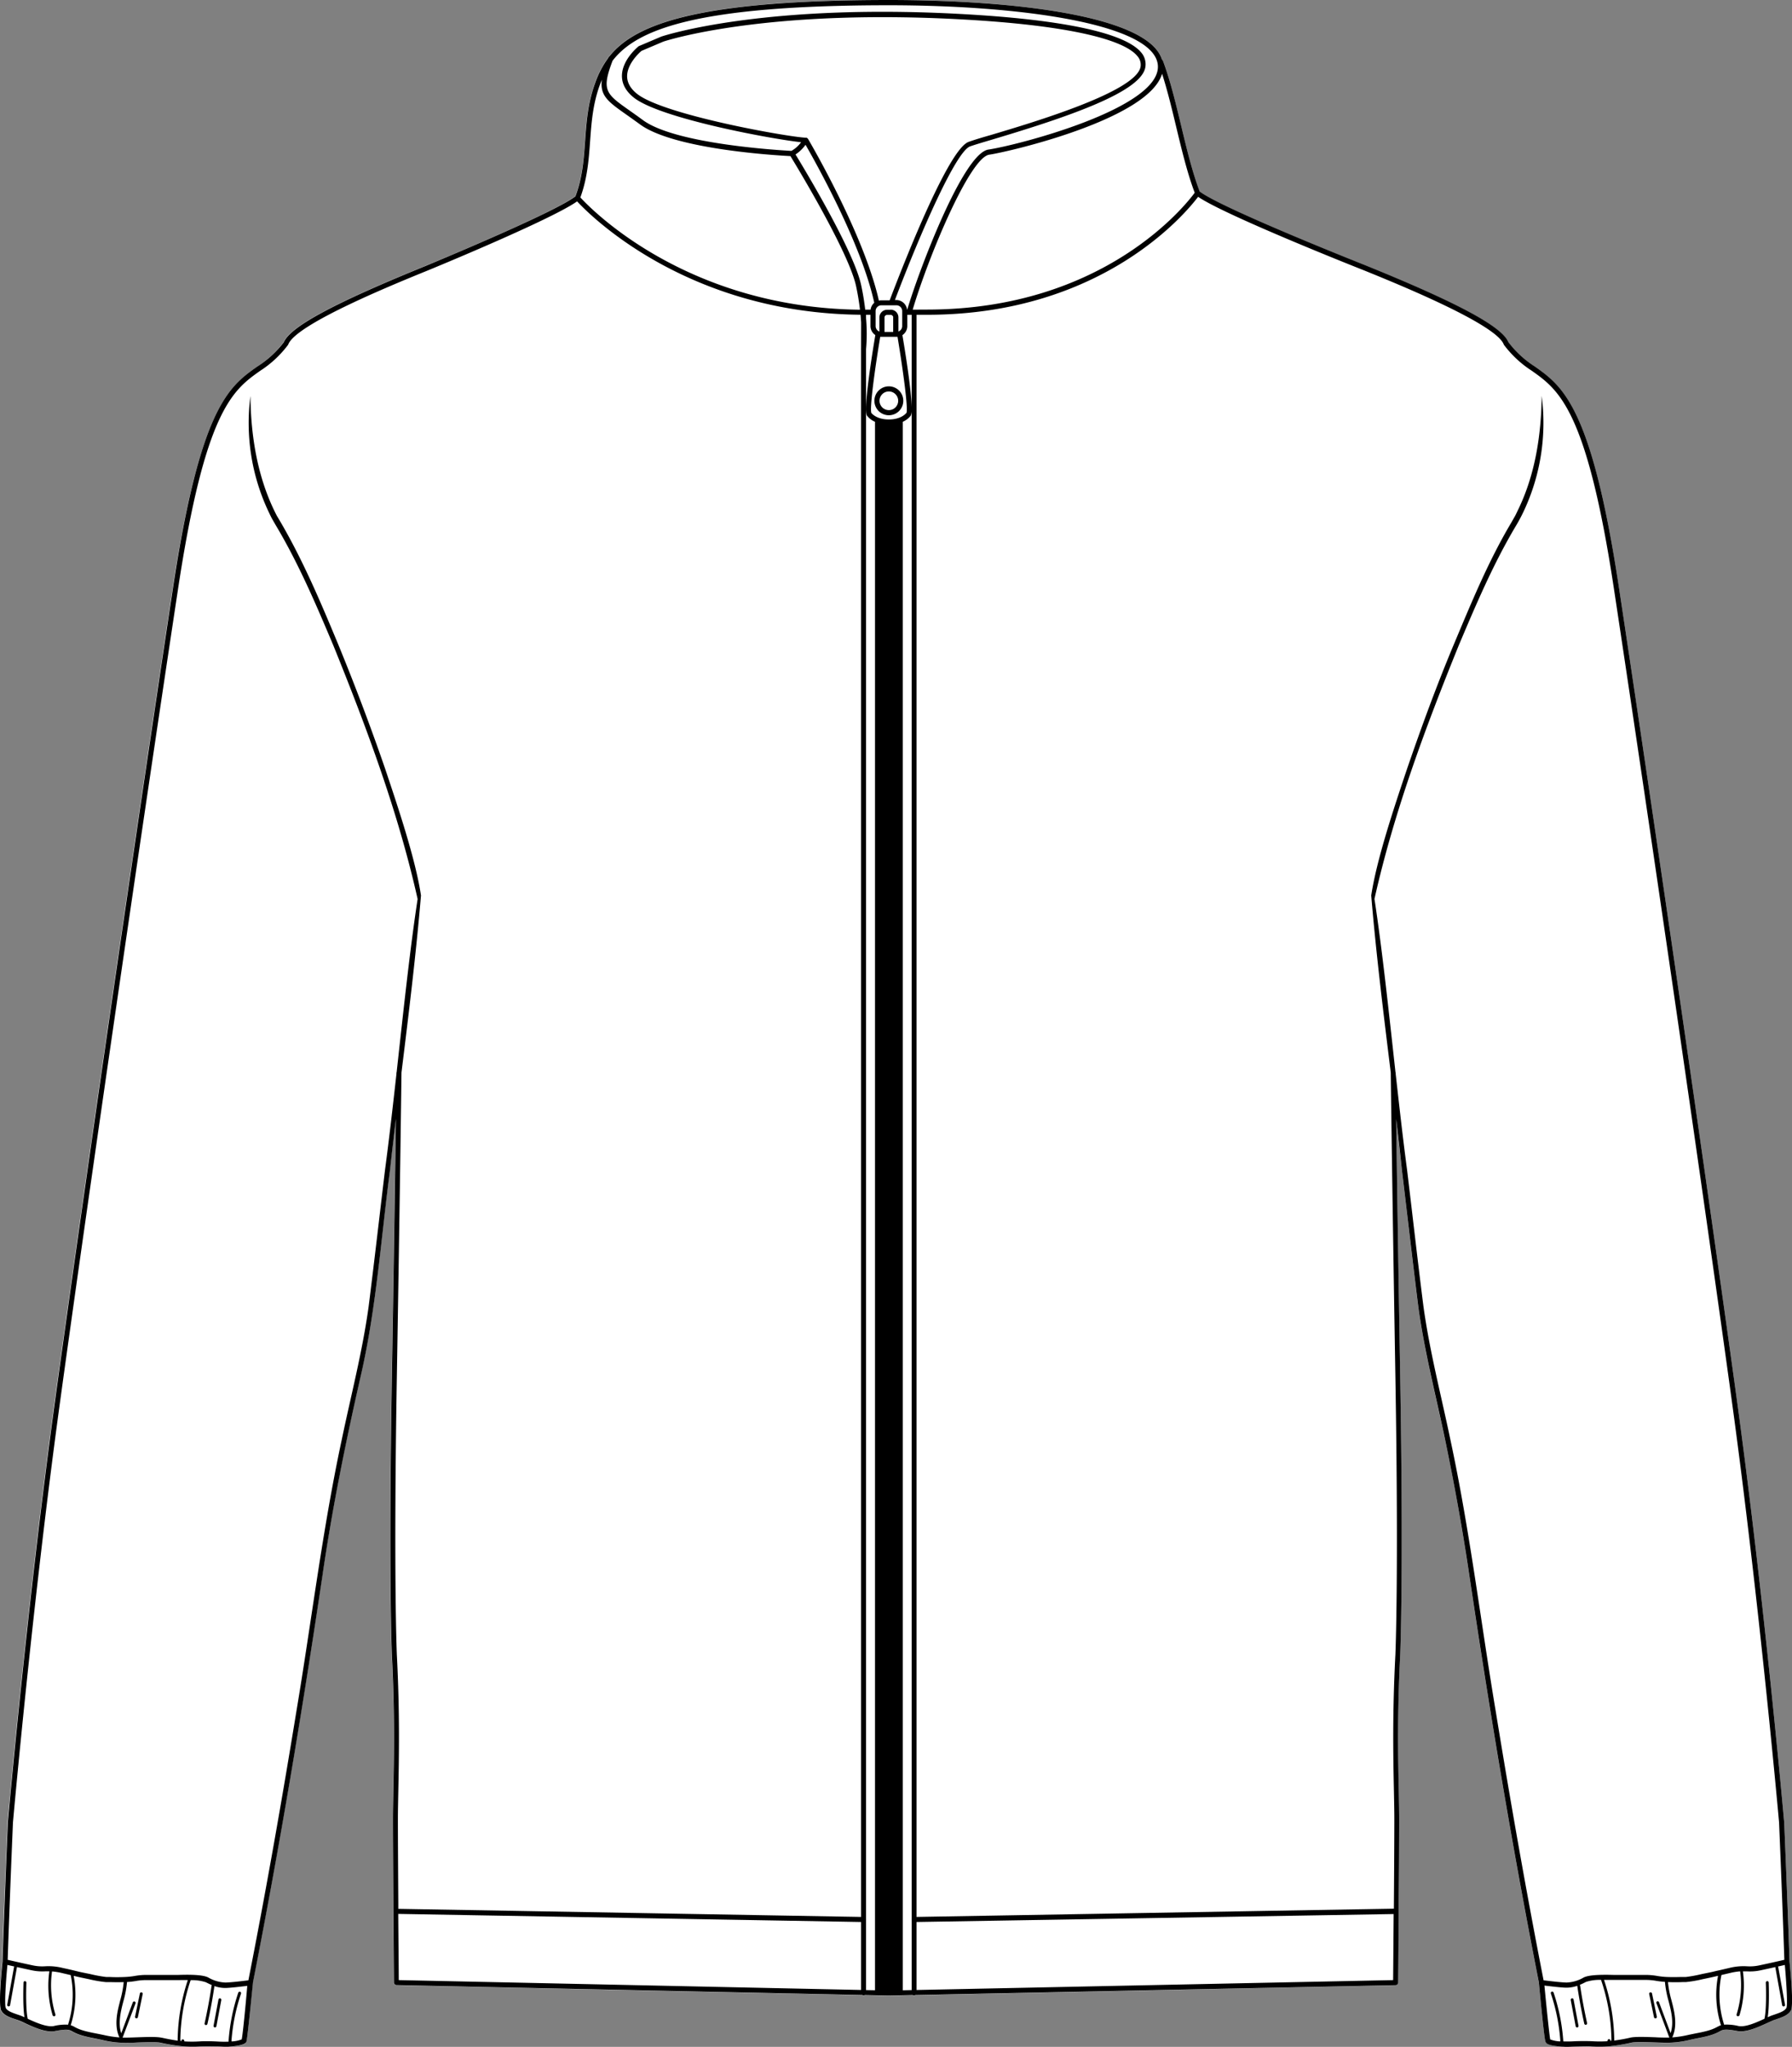
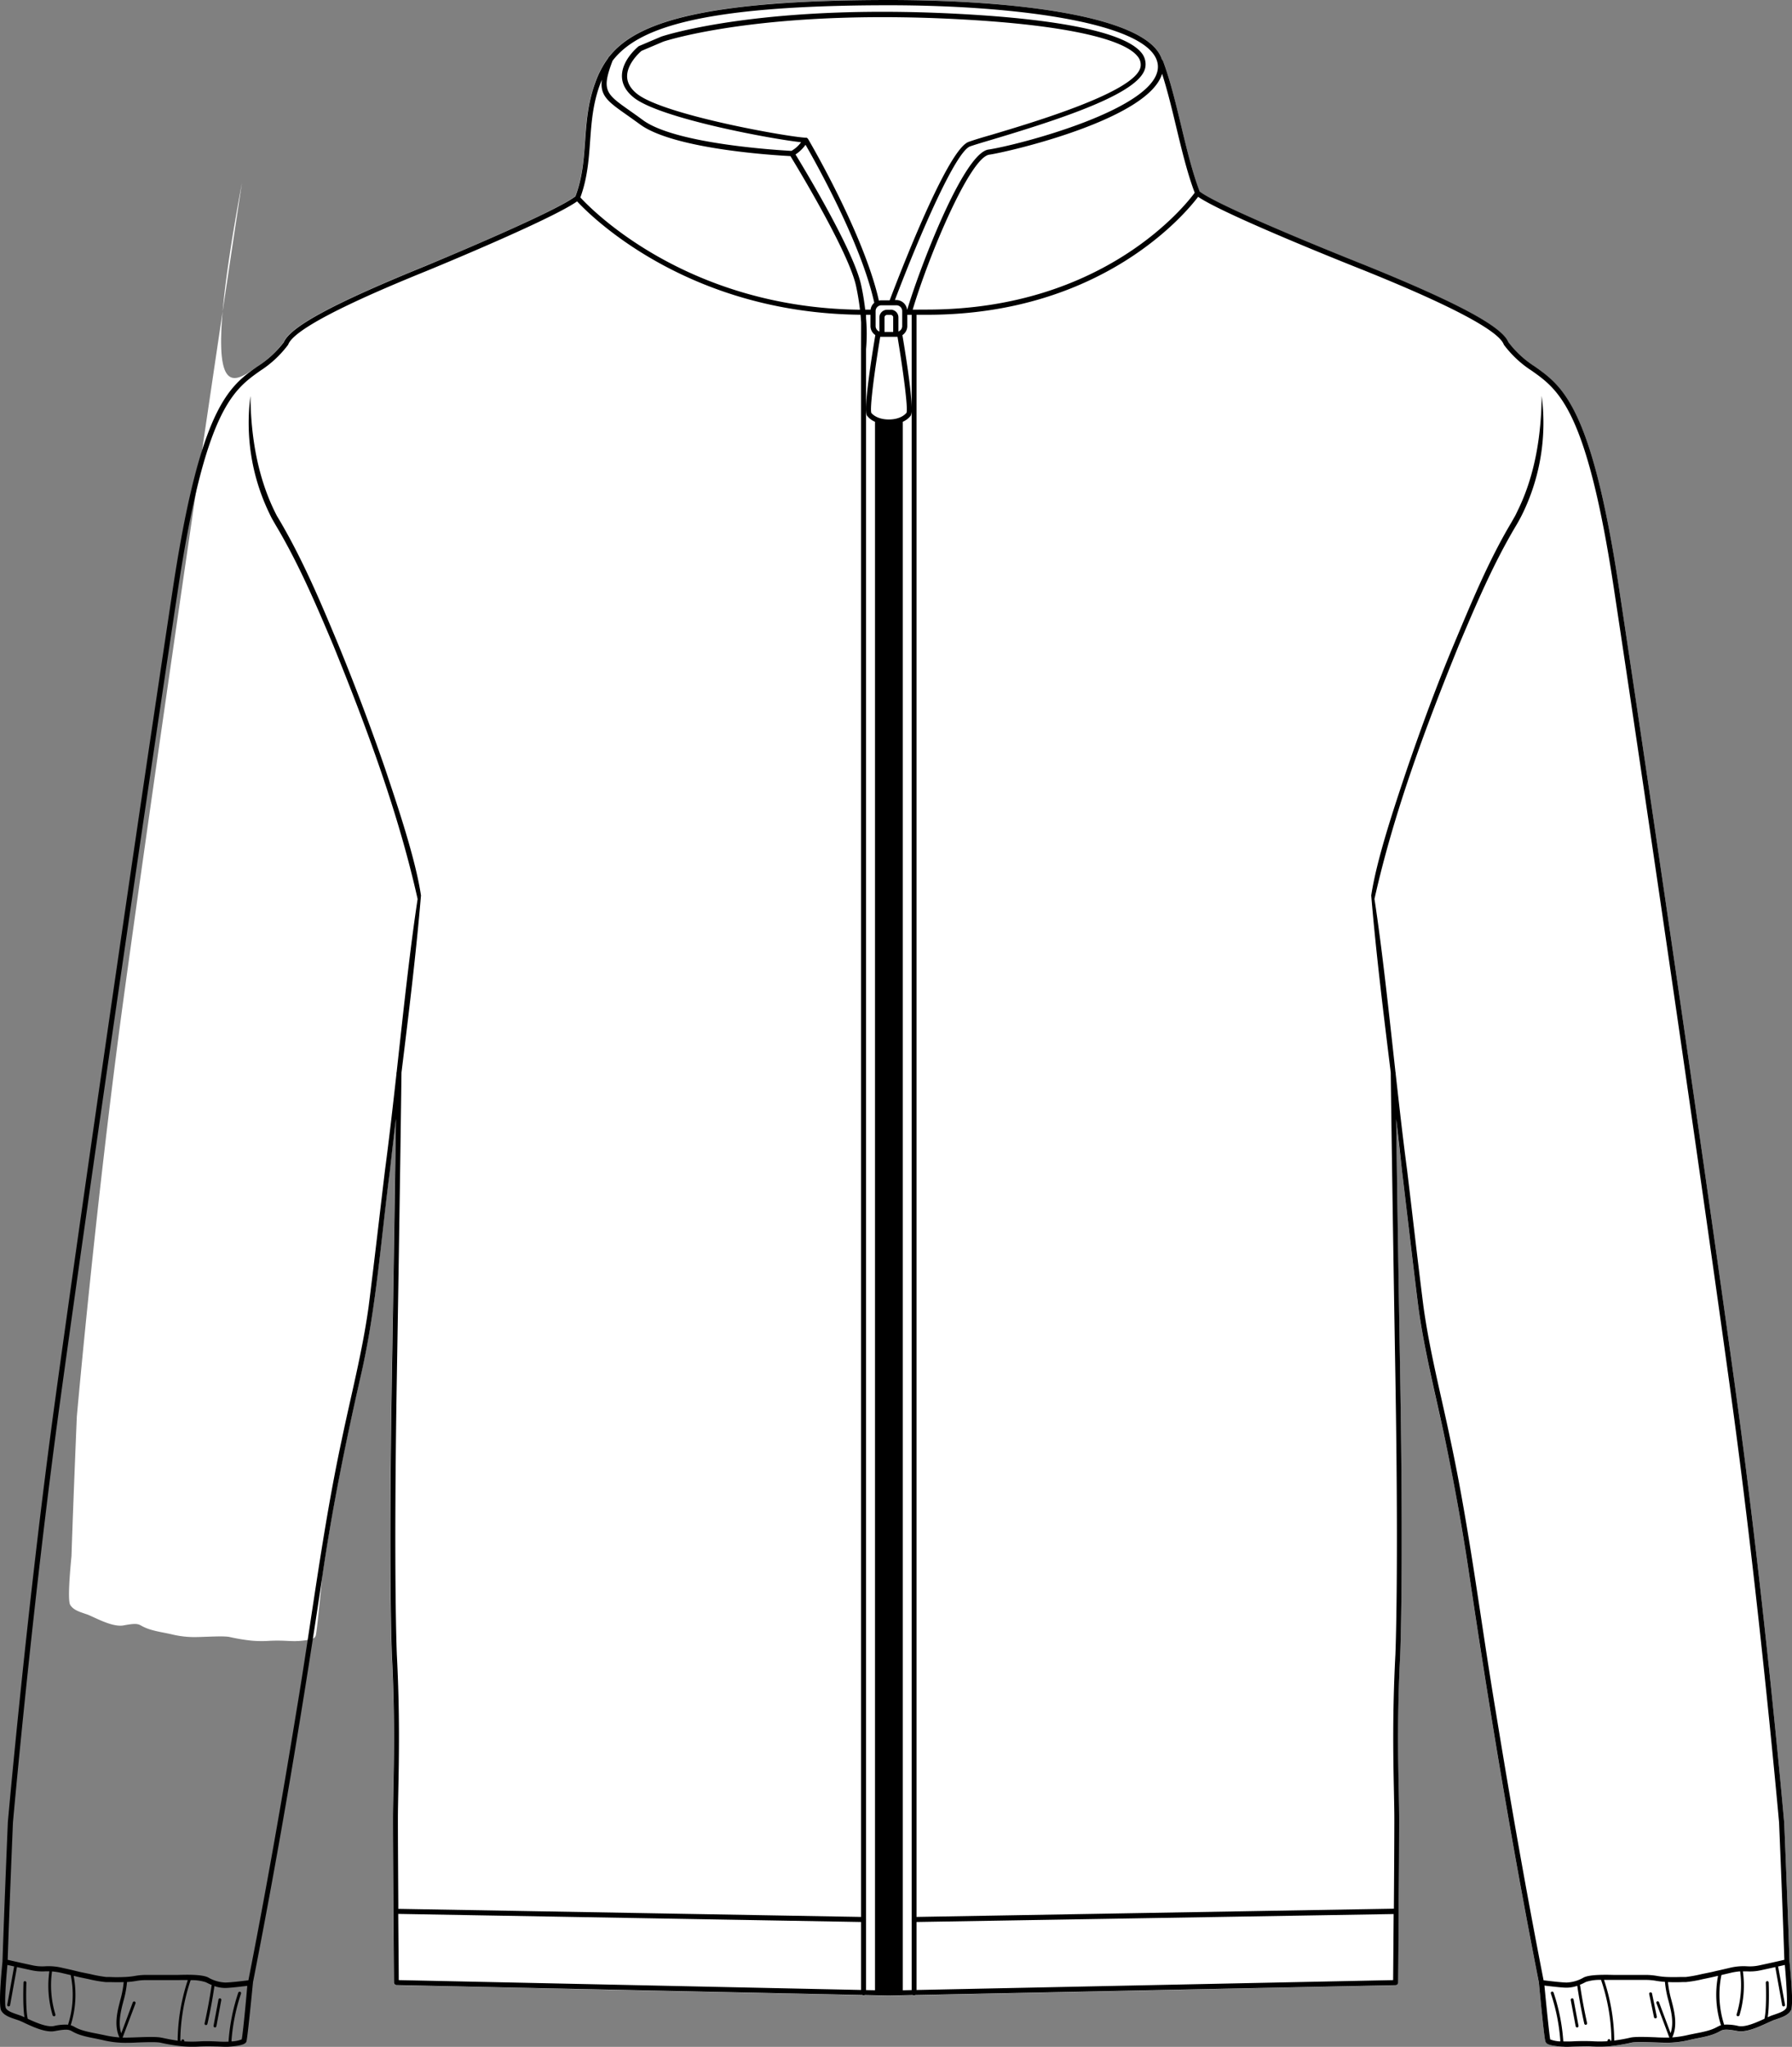
<svg xmlns="http://www.w3.org/2000/svg" viewBox="0 0 620.17 707.94">
  <rect x="0" y="0" width="620.17" height="707.94" fill="#808080" stroke="none" />
  <defs>
    <style>.cls-1{fill:#fff;}</style>
  </defs>
  <g id="Layer_2" data-name="Layer 2">
    <g id="Layer_1-2" data-name="Layer 1">
-       <path class="cls-1" d="M619.31,678.47c.46,4.57,1.42,15.31.44,16.95s-2.84,2.28-5,3l-1,.34c-.56.2-1.35.56-2.26,1-3,1.4-7.21,3.31-10.26,2.73-3.78-.72-4.82-.59-5.87,0-1.53.86-3.06,1.58-7.61,2.45-1.09.21-2,.41-2.9.6a33.56,33.56,0,0,1-7.75,1c-1.25,0-2.77,0-4.38-.11-3.16-.11-6.75-.24-8.18.09a64.38,64.38,0,0,1-7.43,1.24,39.11,39.11,0,0,1-6.21.08c-.92,0-1.8-.07-2.63-.07-1.06,0-2.16,0-3.22.1s-2,.1-3,.1c-.49,0-1,0-1.4-.05-5.14-.38-5.59-1.27-5.8-1.69s-1.05-7.42-2.28-20.4c0,0,0-.07,0-.1-9.17-46.58-17-93.4-24-140.35-2.34-15.65-5.05-31.24-8.32-46.72s-7.26-30.88-9.41-46.62c-2-15.73-3.77-31.46-5.67-47.19q-1-8.88-2-17.78c.23,16.84.67,46.93,1.4,89.65,1.16,69.12,0,95.28,0,95.54-1.06,20.29-.74,35.92-.5,47.34.07,3.7.14,6.91.14,9.57,0,3.53,0,8.56-.05,14.18s-.07,11.82-.11,17.71c-.09,13-.19,24.48-.19,24.7a.89.89,0,0,1-.87.88l-166.22,3.44a.77.77,0,0,1-.9,0l-8.28.18h0l-8.29-.18a.8.8,0,0,1-.43.13.81.81,0,0,1-.46-.15l-161.26-3.43a.89.89,0,0,1-.87-.88s-.11-13.26-.21-27.51c-.07-11.16-.14-22.59-.14-29.08,0-2.66.07-5.86.14-9.56.23-11.42.55-27.05-.51-47.34,0-.27-1.16-26.43,0-95.55.72-42.72,1.17-72.8,1.4-89.65-.71,5.93-1.41,11.86-2.05,17.78-3.08,23.55-4.68,47.41-10,70.61s-10,46.41-13.42,69.92c-7,46.95-14.83,93.77-24,140.35a.36.36,0,0,1,0,.1c-1.24,13-2,19.84-2.28,20.4s-.66,1.31-5.8,1.69c-.44,0-.91.05-1.4.05-.93,0-1.92-.05-3-.1-1.9-.09-3.77-.11-5.85,0a39.1,39.1,0,0,1-6.21-.08,65,65,0,0,1-7.44-1.24c-1.42-.33-5-.2-8.17-.09-1.61.06-3.13.11-4.38.11a33.56,33.56,0,0,1-7.75-1c-.87-.19-1.82-.39-2.91-.6-4.55-.87-6.07-1.59-7.6-2.45-1.05-.58-2.1-.71-5.87,0-3,.58-7.22-1.33-10.26-2.73-.91-.42-1.7-.78-2.26-1l-1-.34c-2.15-.73-4-1.37-5-3s0-12.37.43-16.95c.66-20.17,1.84-47.92,1.85-48.2.07-.78,6.69-75.49,16.37-146,9.25-67.36,27.54-193.33,40.78-280.79C69.35,140.72,79.35,133.65,89,126.8a35.15,35.15,0,0,0,9.15-8.44c2.24-5.4,17.46-13.58,49.26-26.48.44-.18,44.08-18.12,51.67-24,2.45-6.46,2.89-12.65,3.36-19.2s.94-13.2,3.54-20.18a32.77,32.77,0,0,1,4.47-8.5l0-.08a1,1,0,0,1,.34-.4c8.75-11,30-19.56,96.77-19.56C351,0,397.4,5.46,402.12,20.56a.81.81,0,0,1,.34.41c2.54,6.81,4.47,14.87,6.34,22.66s3.84,16,6.39,22.65c7.67,5.87,57,25.4,57.55,25.6,31.81,12.9,47,21.08,49.27,26.48a35,35,0,0,0,9.15,8.44c9.67,6.85,19.67,13.92,29.16,76.68,13.23,87.46,31.53,213.43,40.78,280.79,9.68,70.51,16.3,145.22,16.36,146C617.48,630.55,618.66,658.29,619.31,678.47Z" />
-       <path d="M307.61,133.62a5,5,0,1,0,5,5A5,5,0,0,0,307.61,133.62Zm0,8.23a3.23,3.23,0,1,1,3.23-3.23A3.23,3.23,0,0,1,307.61,141.85Z" />
+       <path class="cls-1" d="M619.31,678.47c.46,4.57,1.42,15.31.44,16.95s-2.84,2.28-5,3l-1,.34c-.56.2-1.35.56-2.26,1-3,1.4-7.21,3.31-10.26,2.73-3.78-.72-4.82-.59-5.87,0-1.53.86-3.06,1.58-7.61,2.45-1.09.21-2,.41-2.9.6a33.56,33.56,0,0,1-7.75,1c-1.25,0-2.77,0-4.38-.11-3.16-.11-6.75-.24-8.18.09a64.38,64.38,0,0,1-7.43,1.24,39.11,39.11,0,0,1-6.21.08c-.92,0-1.8-.07-2.63-.07-1.06,0-2.16,0-3.22.1s-2,.1-3,.1c-.49,0-1,0-1.4-.05-5.14-.38-5.59-1.27-5.8-1.69s-1.05-7.42-2.28-20.4c0,0,0-.07,0-.1-9.17-46.58-17-93.4-24-140.35-2.34-15.65-5.05-31.24-8.32-46.72s-7.26-30.88-9.41-46.62c-2-15.73-3.77-31.46-5.67-47.19q-1-8.88-2-17.78c.23,16.84.67,46.93,1.4,89.65,1.16,69.12,0,95.28,0,95.54-1.06,20.29-.74,35.92-.5,47.34.07,3.7.14,6.91.14,9.57,0,3.53,0,8.56-.05,14.18s-.07,11.82-.11,17.71c-.09,13-.19,24.48-.19,24.7a.89.89,0,0,1-.87.88l-166.22,3.44a.77.77,0,0,1-.9,0l-8.28.18h0l-8.29-.18a.8.8,0,0,1-.43.13.81.81,0,0,1-.46-.15l-161.26-3.43a.89.89,0,0,1-.87-.88s-.11-13.26-.21-27.51c-.07-11.16-.14-22.59-.14-29.08,0-2.66.07-5.86.14-9.56.23-11.42.55-27.05-.51-47.34,0-.27-1.16-26.43,0-95.55.72-42.72,1.17-72.8,1.4-89.65-.71,5.93-1.41,11.86-2.05,17.78-3.08,23.55-4.68,47.41-10,70.61s-10,46.41-13.42,69.92a.36.36,0,0,1,0,.1c-1.24,13-2,19.84-2.28,20.4s-.66,1.31-5.8,1.69c-.44,0-.91.05-1.4.05-.93,0-1.92-.05-3-.1-1.9-.09-3.77-.11-5.85,0a39.1,39.1,0,0,1-6.21-.08,65,65,0,0,1-7.44-1.24c-1.42-.33-5-.2-8.17-.09-1.61.06-3.13.11-4.38.11a33.56,33.56,0,0,1-7.75-1c-.87-.19-1.82-.39-2.91-.6-4.55-.87-6.07-1.59-7.6-2.45-1.05-.58-2.1-.71-5.87,0-3,.58-7.22-1.33-10.26-2.73-.91-.42-1.7-.78-2.26-1l-1-.34c-2.15-.73-4-1.37-5-3s0-12.37.43-16.95c.66-20.17,1.84-47.92,1.85-48.2.07-.78,6.69-75.49,16.37-146,9.25-67.36,27.54-193.33,40.78-280.79C69.35,140.72,79.35,133.65,89,126.8a35.15,35.15,0,0,0,9.15-8.44c2.24-5.4,17.46-13.58,49.26-26.48.44-.18,44.08-18.12,51.67-24,2.45-6.46,2.89-12.65,3.36-19.2s.94-13.2,3.54-20.18a32.77,32.77,0,0,1,4.47-8.5l0-.08a1,1,0,0,1,.34-.4c8.75-11,30-19.56,96.77-19.56C351,0,397.4,5.46,402.12,20.56a.81.81,0,0,1,.34.41c2.54,6.81,4.47,14.87,6.34,22.66s3.84,16,6.39,22.65c7.67,5.87,57,25.4,57.55,25.6,31.81,12.9,47,21.08,49.27,26.48a35,35,0,0,0,9.15,8.44c9.67,6.85,19.67,13.92,29.16,76.68,13.23,87.46,31.53,213.43,40.78,280.79,9.68,70.51,16.3,145.22,16.36,146C617.48,630.55,618.66,658.29,619.31,678.47Z" />
      <path d="M76.19,691.17a.48.48,0,0,0-.58.39l-1.7,9.07a.5.5,0,0,0,.4.58h.09a.49.49,0,0,0,.49-.41l1.7-9.06A.5.5,0,0,0,76.19,691.17Z" />
-       <path d="M49,689.09a.49.49,0,0,0-.59.39l-1.67,8a.51.51,0,0,0,.39.59h.1a.5.5,0,0,0,.49-.4l1.66-8A.49.49,0,0,0,49,689.09Z" />
      <path d="M619.31,678.47c-.65-20.18-1.83-47.92-1.85-48.24-.06-.74-6.68-75.45-16.36-146-9.25-67.36-27.55-193.33-40.78-280.79-9.49-62.76-19.49-69.83-29.16-76.68a35,35,0,0,1-9.15-8.44c-2.24-5.4-17.46-13.58-49.27-26.48-.51-.2-49.88-19.73-57.55-25.6-2.55-6.65-4.5-14.78-6.39-22.65S405,27.78,402.46,21a.81.81,0,0,0-.34-.41C397.4,5.46,351,0,307.61,0c-66.73,0-88,8.52-96.77,19.56a1,1,0,0,0-.34.4l0,.08a32.77,32.77,0,0,0-4.47,8.5c-2.6,7-3.08,13.69-3.54,20.18s-.91,12.74-3.36,19.2c-7.59,5.84-51.23,23.78-51.67,24-31.8,12.9-47,21.08-49.26,26.48A35.15,35.15,0,0,1,89,126.8c-9.67,6.85-19.67,13.92-29.16,76.68C46.62,290.94,28.33,416.91,19.08,484.27c-9.68,70.51-16.3,145.22-16.37,146,0,.28-1.19,28-1.85,48.2C.4,683.05-.55,693.78.43,695.42s2.83,2.28,5,3l1,.34c.56.2,1.35.56,2.26,1,3,1.4,7.21,3.31,10.26,2.73,3.77-.72,4.82-.59,5.87,0,1.53.86,3.05,1.58,7.6,2.45,1.09.21,2,.41,2.91.6a33.56,33.56,0,0,0,7.75,1c1.25,0,2.77,0,4.38-.11,3.16-.11,6.75-.24,8.17.09A65,65,0,0,0,63,707.73a39.1,39.1,0,0,0,6.21.08c2.08-.08,4-.06,5.85,0,1,0,2,.1,3,.1.49,0,1,0,1.4-.05,5.14-.38,5.58-1.27,5.8-1.69s1-7.42,2.28-20.4a.36.36,0,0,0,0-.1c9.17-46.58,17-93.4,24-140.35,3.4-23.51,8.13-46.76,13.42-69.92s6.91-47.06,10-70.61c.64-5.92,1.34-11.85,2.05-17.78-.23,16.85-.68,46.93-1.4,89.65-1.16,69.12,0,95.28,0,95.55,1.06,20.29.74,35.92.51,47.34-.07,3.7-.14,6.9-.14,9.56,0,6.49.07,17.92.14,29.08.1,14.25.21,27.51.21,27.51a.89.89,0,0,0,.87.88L298.41,690a.81.81,0,0,0,.46.15.8.8,0,0,0,.43-.13l8.29.18h0l8.28-.18a.77.77,0,0,0,.9,0L483,686.61a.89.89,0,0,0,.87-.88c0-.22.1-11.69.19-24.7,0-5.89.08-12.1.11-17.71s.05-10.65.05-14.18c0-2.66-.07-5.87-.14-9.57-.24-11.42-.56-27.05.5-47.34,0-.26,1.17-26.42,0-95.54-.73-42.72-1.17-72.81-1.4-89.65q1.06,8.9,2,17.78c1.9,15.73,3.69,31.46,5.67,47.19,2.15,15.74,6.19,31.11,9.41,46.62s6,31.07,8.32,46.72c7,46.95,14.83,93.77,24,140.35,0,0,0,.07,0,.1,1.23,13,2,19.84,2.28,20.4s.66,1.31,5.8,1.69c.44,0,.91.05,1.4.05.92,0,1.92-.05,3-.1s2.16-.1,3.22-.1c.83,0,1.71,0,2.63.07a39.11,39.11,0,0,0,6.21-.08,64.38,64.38,0,0,0,7.43-1.24c1.43-.33,5-.2,8.18-.09,1.61.06,3.13.11,4.38.11a33.56,33.56,0,0,0,7.75-1c.86-.19,1.81-.39,2.9-.6,4.55-.87,6.08-1.59,7.61-2.45,1.05-.58,2.09-.71,5.87,0,3.05.58,7.22-1.33,10.26-2.73.91-.42,1.7-.78,2.26-1l1-.34c2.14-.73,4-1.37,5-3S619.77,683,619.31,678.47ZM212,21c8.31-10.8,28.91-19.18,95.59-19.18,45.89,0,92.49,6.51,93.13,21,.65,14.69-48.56,27.43-58.66,28.91-8.71,1.28-24,41.65-28.08,55.36h-.06a3.78,3.78,0,0,0-3.73-3.32h-.48c9-23.67,21.12-51.34,26-53.13,1.34-.48,4.11-1.31,7.61-2.35,26.83-8,51.82-16.57,53.07-25.14A6.19,6.19,0,0,0,395,18.22C388.29,10,360.09,6.56,337.6,5.14,265.11.52,229.26,12.51,228.85,12.66l-7.68,3.26a.71.71,0,0,0-.22.13c-.23.19-5.73,4.69-5.71,10.24,0,2.78,1.38,5.28,4.09,7.45,9,7.23,47.95,14.4,57.9,15.45a10.22,10.22,0,0,1-3.35,3C270.77,52,234,50,222.5,41.54c-1.66-1.23-3.16-2.28-4.5-3.23C209.65,32.44,208.07,31.31,212,21Zm96.21,86.14H307a2.67,2.67,0,0,0-2.66,2.67v4.85a2,2,0,0,1-1.31-1.87v-5.2a2,2,0,0,1,2-2h5.2a2,2,0,0,1,2,2v5.2a2,2,0,0,1-1.31,1.87v-4.85A2.68,2.68,0,0,0,308.23,107.1Zm.9,2.67v5h-3v-5a.89.89,0,0,1,.89-.9h1.25A.9.9,0,0,1,309.13,109.77ZM279.59,48l0,0a.76.76,0,0,0-.19-.21l-.05-.05a.76.76,0,0,0-.26-.11.18.18,0,0,0-.1,0l-.11,0c-6-.22-49.27-7.86-58.43-15.19-2.26-1.81-3.41-3.85-3.42-6.06,0-4.34,4.29-8.21,5-8.79l7.51-3.19c.35-.12,35.91-12,108-7.41,31.28,2,51.2,6.41,56.09,12.43a4.47,4.47,0,0,1,1.11,3.57c-1.26,8.64-36.69,19.19-51.82,23.7-3.54,1-6.32,1.88-7.72,2.39-6.71,2.45-21.17,38.67-27.31,54.79H305a3.86,3.86,0,0,0-.84.1C299,81,280.24,49.07,279.62,48h0Zm-75.37.87c.46-6.36.93-12.94,3.44-19.68q.3-.81.63-1.62c-.73,5.59,2.24,7.69,8.69,12.22,1.33.94,2.82,2,4.47,3.2,11.86,8.73,47.46,10.76,52.1,11,2.28,3.73,20.14,33.16,22.71,44.93.64,3,1.07,5.7,1.36,8.2-60.17-.68-93.27-35-96.77-38.83C203.29,61.65,203.77,55.14,204.22,48.84ZM23.61,700.27a16.88,16.88,0,0,0-5,.47c-2.44.46-6.33-1.28-9-2.5-.69-2.7-.59-9.77-.48-12.5a.5.5,0,0,0-.48-.52.49.49,0,0,0-.52.48c0,.38-.32,8.15.35,12-.56-.25-1.06-.47-1.48-.62l-1-.34c-1.89-.65-3.38-1.17-4-2.23-.46-1-.08-8.18.57-14.91l2.38.54a.88.88,0,0,0-.1.22l-2.34,13a.5.5,0,0,0,.4.58H3a.49.49,0,0,0,.49-.41l2.35-13a.44.44,0,0,0,0-.2c1.65.37,3.54.79,5.25,1.15a17.58,17.58,0,0,0,4.64.33c.43,0,.87,0,1.35,0A35.59,35.59,0,0,0,18.21,697a.5.5,0,0,0,.48.35l.14,0a.5.5,0,0,0,.34-.62A34.58,34.58,0,0,1,18,681.85a21.17,21.17,0,0,1,3.3.52l3.17.75a33.73,33.73,0,0,1-.88,17A.47.47,0,0,0,23.61,700.27Zm12,3.51c-.88-.18-1.84-.38-2.94-.59-4.3-.83-5.65-1.46-7.08-2.26a5.24,5.24,0,0,0-1.1-.46s0,0,0-.07a34.83,34.83,0,0,0,1-17l.12,0c1.14.28,1.68.41,3.18.72l2,.42a43.41,43.41,0,0,0,5.83,1l1.11,0c1.13,0,2.67.09,5.08,0a35.19,35.19,0,0,1-1.22,6.36c-.24,1-.49,1.91-.7,2.87-.91,4.16-.77,7.31.44,9.9A35.25,35.25,0,0,1,35.65,703.78Zm20.33,1c-1.65-.39-5.2-.26-8.64-.14-1.59.06-3.09.11-4.31.11h-.57L46.9,692.9a.51.51,0,0,0-.29-.64.5.5,0,0,0-.65.29l-4,10.7c-.72-2.19-.7-4.85.05-8.25.2-1,.45-1.89.69-2.83a36.1,36.1,0,0,0,1.26-6.66,28.32,28.32,0,0,0,3.07-.35,20.46,20.46,0,0,1,3.88-.31H61l.73,0c.7,0,1.91-.05,3.26,0A68.56,68.56,0,0,0,61.49,705a4.93,4.93,0,0,0,0,.8C59.45,705.48,57.75,705.17,56,704.77Zm27.67.59a10.74,10.74,0,0,1-3.44.69.36.36,0,0,0-.07-.17,66.39,66.39,0,0,1,3.31-16.37.5.5,0,0,0-.31-.63.5.5,0,0,0-.64.31,67.17,67.17,0,0,0-3.37,16.94,38.47,38.47,0,0,1-4-.06c-1.09-.05-2.21-.1-3.31-.1-.85,0-1.76,0-2.71.07a42.12,42.12,0,0,1-5.27,0,.84.84,0,0,0-.12-.48.5.5,0,0,0-.9.39l-.2,0a1.67,1.67,0,0,1-.17-.92,67.59,67.59,0,0,1,3.57-20.17,15.59,15.59,0,0,1,5.23.71c.68.34,1.38.68,2.11,1a.41.41,0,0,0-.1.22c-.65,4.34-1.46,8.72-2.41,13a.49.49,0,0,0,.37.6h.11a.5.5,0,0,0,.49-.39c1-4.31,1.78-8.72,2.43-13.09v0a11.55,11.55,0,0,0,3.7.65c1.62,0,5.69-.49,7.67-.73C85,693.69,84,703.84,83.65,705.36ZM298,688.26l-160-3.41c0-2.82-.1-12.26-.18-22.9L298,664.75Zm0-568.11c0,.25,0,.4,0,.41a.87.87,0,0,0,0,.36V663l-160.16-2.8c0-.66,0-1.31,0-2-.07-11.14-.14-22.57-.14-29.06,0-2.64.07-5.83.14-9.53.23-11.44.55-27.11-.51-47.46,0-.26-1.16-26.36,0-95.43s1.61-105.21,1.61-105.57a1,1,0,0,0,0-.17c2.52-20.47,5.05-41,6.75-61.27-1.88-12.5-7.83-30.2-12.44-43.94q-7.53-21.81-16.31-43.16c-6.27-15.08-12.67-30.19-21.13-44.22-6.6-12.7-9-27.21-9.14-41.42a71.8,71.8,0,0,0,6.13,39.7c.42.88.83,1.77,1.28,2.63,0,0,1.45,2.54,1.46,2.54,7.81,13.1,13.91,27.38,19.83,41.42,11.56,28.51,22.44,57.71,29.16,87.68-2.7,17.69-4.94,38.93-7.26,59.89a.73.73,0,0,0-.07.3v.31c-1.26,11.36-2.55,22.62-3.95,33.18-1.89,15.71-3.68,31.46-5.66,47.16-2.15,15.67-6.17,31-9.39,46.5-6.64,31-10.4,62.51-15.65,93.76-5.06,31-10.51,62-16.59,92.88-1.65.21-6.29.77-8,.77a12.75,12.75,0,0,1-5.9-1.75c-1.92-1-6.55-1-10.37-.88H50.89a22.39,22.39,0,0,0-4.16.34,27,27,0,0,1-3.39.37c-2.64.12-4.25.06-5.43,0l-1.17,0a46.6,46.6,0,0,1-5.47-1l-2.05-.42c-1.46-.29-2-.42-3.11-.7-.87-.21-2.1-.51-4.38-1a20.23,20.23,0,0,0-6.11-.58,15.7,15.7,0,0,1-4.22-.3c-3.24-.68-7.17-1.58-8.74-1.94.65-20.1,1.81-47.21,1.82-47.44.06-.75,6.68-75.42,16.35-145.88,9.25-67.35,27.54-193.31,40.78-280.77,9.38-62,19.06-68.86,28.43-75.49a37.06,37.06,0,0,0,9.62-8.94.56.56,0,0,0,.11-.2c2.73-7.09,37.05-21,48.33-25.59,1.79-.73,42.74-17.58,51.62-23.87,4.62,5,38.15,38.62,98.09,39.21.09.94.16,1.84.21,2.69Zm0-21.64c-2.59-11.85-19.5-39.87-22.69-45.09a13.23,13.23,0,0,0,3.47-3.34c3.51,6.09,19.32,34.24,23.78,54.64a3.76,3.76,0,0,0-1.27,2.38h-1.86A86.69,86.69,0,0,0,298,98.51Zm4.82,589.85-3.1-.06V664.09a.58.58,0,0,0,0-.19.93.93,0,0,0,0-.24V120.88s0-.08,0-.12a60.75,60.75,0,0,0,0-10.64v-1.25h1.53v3.88a3.77,3.77,0,0,0,1.68,3.14c-1.13,6.75-4.18,25.67-2.88,27.87a6.86,6.86,0,0,0,2.77,2.12Zm4.8-543.28c-4.42,0-6-2.22-6.06-2.24-.62-1.46,1.06-14.37,3.07-26.35.13,0,.26,0,.39,0h5.2c.13,0,.26,0,.39,0,2,12,3.69,24.89,3.11,26.27C313.65,142.86,312,145.08,307.61,145.08Zm7.89,518.58a1.72,1.72,0,0,0,0,.24,1.06,1.06,0,0,0,0,.19V688.3l-3.08.07V145.88a7.18,7.18,0,0,0,2.79-2.16,4.87,4.87,0,0,0,.29-2Zm0-522.75c-.1-6-2.28-19.54-3.21-25a3.75,3.75,0,0,0,1.69-3.14v-3.88h1.52Zm.35-33.81c5.62-18.88,19.84-52.63,26.49-53.6,6.86-1,55.19-12.23,59.82-28,1.86,5.79,3.42,12.24,4.92,18.52,1.88,7.83,3.83,15.92,6.37,22.64-2.92,4-31.12,40.11-91.9,40.41ZM482.13,684.85l-164.94,3.42V664.75L482.31,662C482.23,672.58,482.16,682,482.13,684.85ZM517.66,592c-5.25-31.25-9-62.75-15.65-93.76-3.22-15.49-7.25-30.83-9.4-46.5-2-15.7-3.76-31.45-5.66-47.16-1.4-10.57-2.68-21.84-3.94-33.2v-.29a.89.89,0,0,0-.07-.28c-2.32-21-4.56-42.2-7.27-59.9,6.73-30,17.61-59.19,29.17-87.69,5.92-14,12-28.32,19.83-41.42a55.76,55.76,0,0,0,2.74-5.17,71.79,71.79,0,0,0,6.13-39.7c-.14,13.26-2.18,26.82-7.91,38.86-.42.85-.8,1.72-1.24,2.56l-1.4,2.46c-7.89,13.26-13.76,27.58-19.72,41.76S492,251.23,487,265.77c-4.62,13.76-10.55,31.43-12.45,43.94,1.7,20.31,4.24,40.8,6.76,61.27a1,1,0,0,0,0,.17c0,.36.45,36.45,1.61,105.57s0,95.17,0,95.42c-1.07,20.35-.75,36-.51,47.46.07,3.7.14,6.9.14,9.54,0,6.89-.08,19.48-.16,31L317.19,663V108.87h4.37c60.12-.29,88.89-35.25,93.08-40.8,9.32,6.41,55.43,24.66,57.44,25.45,11.28,4.58,45.6,18.5,48.32,25.59a1.28,1.28,0,0,0,.11.2,37.25,37.25,0,0,0,9.63,8.94c9.36,6.63,19.05,13.48,28.42,75.49,13.24,87.46,31.54,213.42,40.78,280.77C609,555,615.63,629.64,615.7,630.35c0,.27,1.16,27.38,1.82,47.48-1.57.36-5.5,1.26-8.74,1.94a15.73,15.73,0,0,1-4.22.3,20.19,20.19,0,0,0-6.11.58c-2.28.53-3.51.83-4.38,1-1.12.28-1.65.41-3.11.7l-2.05.42a47,47,0,0,1-5.47,1l-1.17,0c-1.18,0-2.79.1-5.43,0a26.79,26.79,0,0,1-3.39-.37,22.56,22.56,0,0,0-4.16-.34H558.46c-3.81-.1-8.44-.09-10.37.88a12.72,12.72,0,0,1-5.89,1.75c-1.66,0-6.31-.56-8-.77C528.16,654.06,522.72,623.08,517.66,592ZM557.52,705.9l-.2,0a.5.5,0,0,0-.22-.55.49.49,0,0,0-.68.16.77.77,0,0,0-.12.48,42.28,42.28,0,0,1-5.28,0c-2.15-.09-4.08-.06-6,0a38.5,38.5,0,0,1-4,.06,66.66,66.66,0,0,0-3.38-16.94.5.5,0,0,0-.94.32A66.29,66.29,0,0,1,540,705.88a.36.36,0,0,0-.07.17,10.58,10.58,0,0,1-3.44-.69c-.3-1.52-1.34-11.67-2-18.62,2,.24,6.05.73,7.67.73a11.44,11.44,0,0,0,3.69-.65v0c.65,4.38,1.46,8.78,2.43,13.09a.49.49,0,0,0,.48.39h.11a.5.5,0,0,0,.38-.6c-.95-4.29-1.77-8.66-2.41-13a.41.41,0,0,0-.1-.22c.73-.29,1.43-.63,2.11-1a15.81,15.81,0,0,1,5.23-.71A67.26,67.26,0,0,1,557.68,705,1.57,1.57,0,0,1,557.52,705.9Zm15.76-13,4.44,11.83h-.57c-1.22,0-2.73,0-4.32-.11-3.43-.12-7-.25-8.64.14s-3.47.71-5.55,1a3.9,3.9,0,0,0,0-.8,68.22,68.22,0,0,0-3.52-20.17c1.35,0,2.56,0,3.26,0l.73,0h10.14a20.55,20.55,0,0,1,3.88.31,28,28,0,0,0,3.07.35,35.29,35.29,0,0,0,1.26,6.66c.24.94.48,1.88.69,2.83.75,3.4.76,6.06,0,8.25l-4-10.7a.5.5,0,0,0-.65-.29A.49.49,0,0,0,573.28,692.9Zm21.26,8c-1.43.8-2.77,1.43-7.07,2.26-1.1.21-2.06.41-2.94.59a35.25,35.25,0,0,1-5.8.91c1.21-2.59,1.35-5.74.44-9.9-.21-1-.46-1.92-.7-2.87a35.19,35.19,0,0,1-1.22-6.36c2.41.1,3.94.05,5.08,0l1.11,0a43.41,43.41,0,0,0,5.83-1l2-.42c1.5-.31,2-.44,3.18-.72l.12,0a34.83,34.83,0,0,0,1,17s0,0,0,.07A5.55,5.55,0,0,0,594.54,700.93Zm23.69-6.42c-.65,1.08-2.15,1.6-4,2.25l-1,.34c-.41.15-.92.37-1.48.62.67-3.87.37-11.64.36-12a.49.49,0,0,0-.52-.48.5.5,0,0,0-.48.52c.11,2.73.21,9.8-.48,12.5-2.67,1.22-6.56,3-9,2.5a16.88,16.88,0,0,0-5-.47.47.47,0,0,0,0-.17,33.84,33.84,0,0,1-.88-17l3.18-.75a21.17,21.17,0,0,1,3.3-.52A34.73,34.73,0,0,1,601,696.71a.5.5,0,0,0,.33.62l.15,0A.51.51,0,0,0,602,697a35.75,35.75,0,0,0,1.18-15.18c.47,0,.92,0,1.35,0a17.58,17.58,0,0,0,4.64-.33c1.71-.36,3.6-.78,5.25-1.15a.44.44,0,0,0,0,.2l2.35,13a.49.49,0,0,0,.49.41h.09a.5.5,0,0,0,.4-.58l-2.34-13a.65.65,0,0,0-.11-.22l2.39-.54C618.29,686.35,618.68,693.53,618.23,694.51Z" />
      <path d="M544,691.17a.5.5,0,0,0-.4.58l1.7,9.06a.51.51,0,0,0,.49.41h.09a.49.49,0,0,0,.4-.58l-1.7-9.07A.48.48,0,0,0,544,691.17Z" />
      <path d="M571.73,689.48a.5.5,0,0,0-.59-.39.49.49,0,0,0-.39.59l1.66,8a.5.5,0,0,0,.49.4h.1a.5.5,0,0,0,.39-.59Z" />
    </g>
  </g>
</svg>